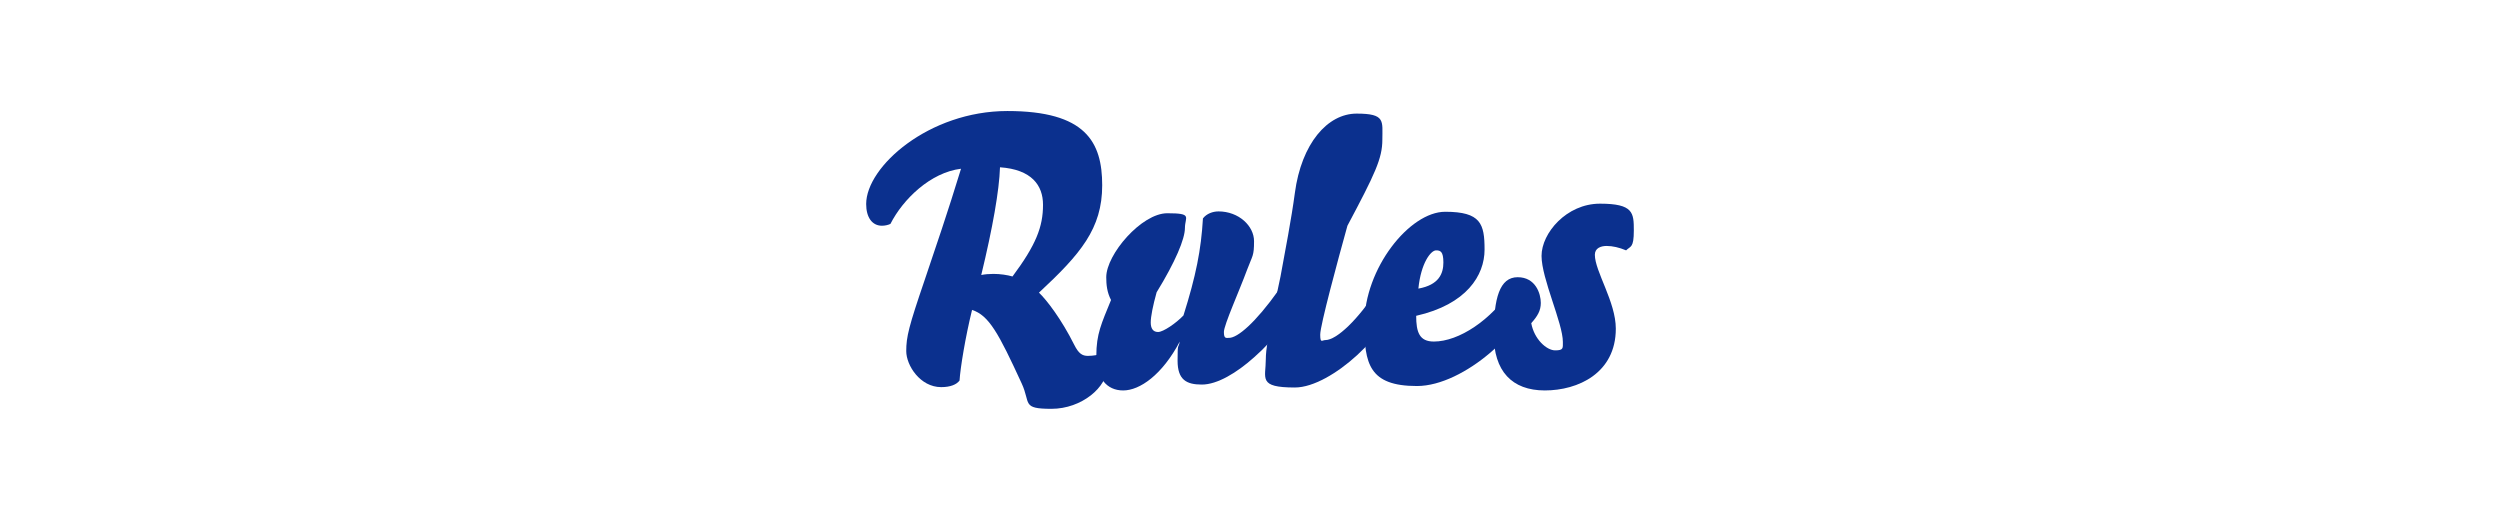
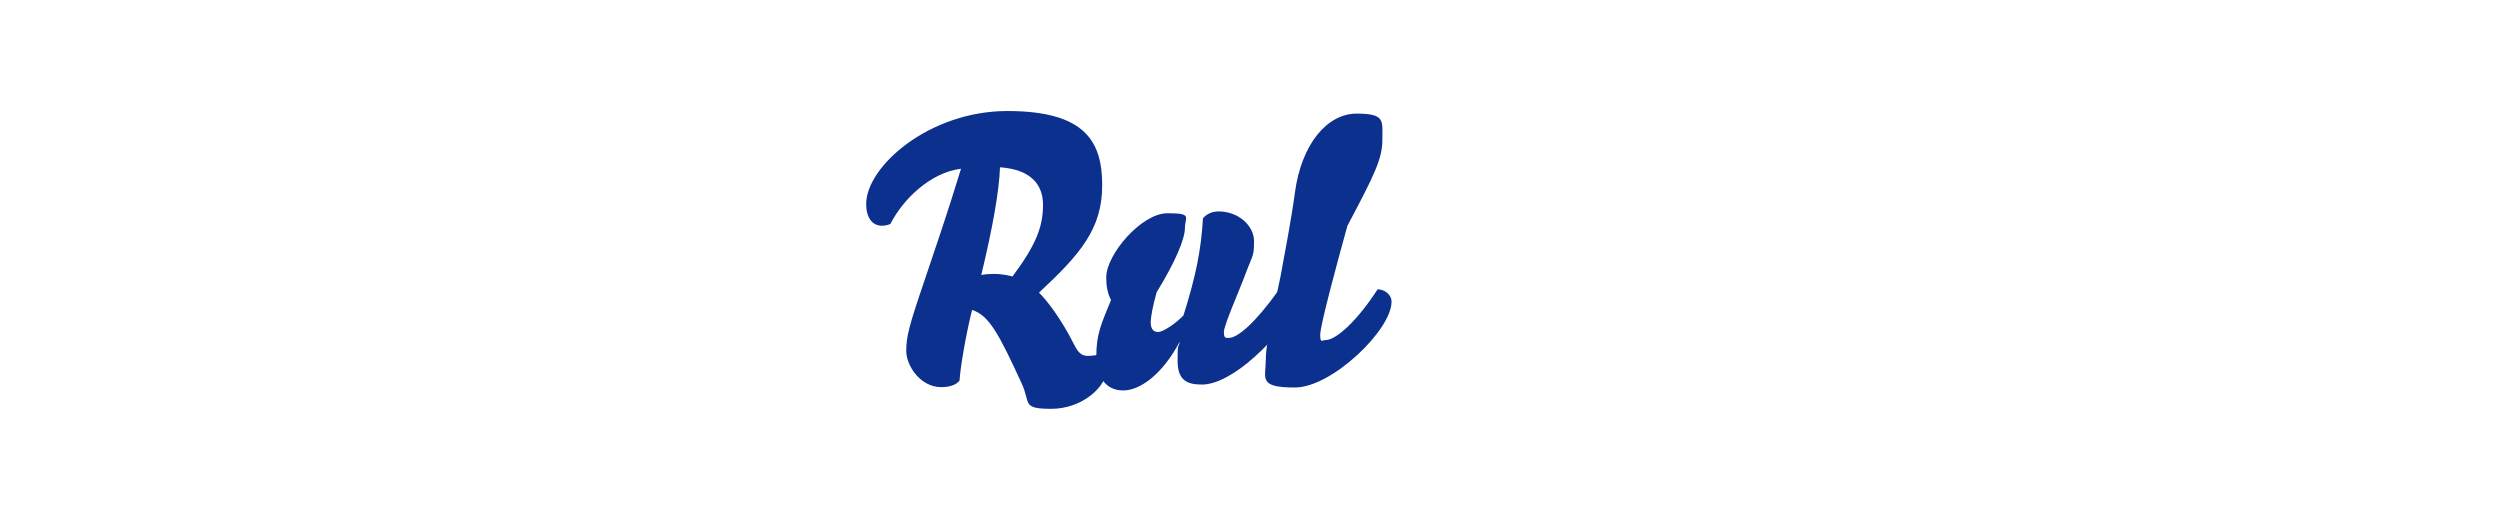
<svg xmlns="http://www.w3.org/2000/svg" version="1.1" viewBox="0 0 680 140">
  <defs>
    <style>
      .cls-1 {
        fill: #0b308e;
      }
    </style>
  </defs>
  <g>
    <g id="_レイヤー_1">
      <g>
        <path class="cls-1" d="M301.2,99.8c0,5.5-7,11.4-15.2,11.4s-5.6-1.5-8.1-6.9c-6.3-13.7-8.9-18.5-13.5-20-1.8,7.3-3.2,15.8-3.4,19.2-.8,1.1-2.5,1.8-5,1.8-5.7,0-9.5-5.9-9.5-9.8s.7-6.7,5-19.3c2.9-8.6,6.3-18.5,9.9-30.3-8.3,1-15.8,8.3-19.2,15-.6.3-1.5.5-2.3.5-2.7,0-4.3-2.3-4.3-5.9,0-10.2,17.1-25.3,38.4-25.3s25.8,8.4,25.8,20.2-5.9,18.7-17.2,29.2c2.1,2,6.1,7.2,9.6,14.2,1.2,2.4,2.2,3,3.7,3s2.9-.3,4.1-.6c.8.9,1.2,2.4,1.2,3.6ZM283.7,55.7c0-5.3-3.1-9.6-11.7-10.2-.2,6.3-2,16.5-5.1,29.3,1-.2,2.1-.3,3.3-.3,1.9,0,3.8.3,5.2.7,6.4-8.6,8.3-13.5,8.3-19.5Z" />
        <path class="cls-1" d="M331.4,57.5c5.6,0,9.7,4,9.7,8.1s-.4,3.8-1.9,7.8c-2.1,5.7-6.3,15-6.3,16.9s.6,1.6,1.4,1.6c2.3,0,7.1-4,13.5-13,2.1,0,4.1,1.3,4.1,3.1,0,3.6-5,10.1-10.8,15.2-4.7,4.2-10,7.4-14.2,7.4s-6.6-1.3-6.6-6.5.2-3.1.6-5.2c-4.8,9.1-10.9,13.3-15.4,13.3s-7.3-3.4-7.3-9.4,1.4-8.8,4-15.2c-1.1-2.1-1.3-4.2-1.3-6.2,0-6.2,9.6-17.4,16.6-17.4s4.8,1,4.8,4-2.6,9.2-7.7,17.5c-1,3.6-1.6,6.6-1.6,8.2s.6,2.6,2,2.6,4.9-2.4,6.9-4.5c3.4-10.8,4.8-17.8,5.3-26.4,1-1.3,2.7-1.9,4.2-1.9Z" />
        <path class="cls-1" d="M352.2,52.5c1.8-13.5,8.9-21.6,16.8-21.6s7,2,7,7.1-2,9.3-9.5,23.4c-2.7,9.7-7.4,27.1-7.4,29.6s.5,1.5,1.4,1.5c3.1,0,9-5.7,14.2-13.8,1.9,0,3.8,1.4,3.8,3.4,0,7.6-16.2,23.3-26.3,23.3s-7.9-2.5-7.9-7.7,3.2-18.3,4-22.5c1.2-6.5,3-15.9,3.9-22.7Z" />
-         <path class="cls-1" d="M371.1,88.1c0-15.1,12.3-30.5,22-30.5s10.7,3.3,10.7,10.3-4.9,14.9-18.6,18c0,4.5.9,7,4.8,7,6.8,0,15.6-5.8,21.3-14.5,2.4,0,3.8,1.7,3.8,3.3,0,7.4-16.7,23.3-29.7,23.3s-14.3-6.1-14.3-16.9ZM390.6,68.1c-1.4,0-4.1,3.4-4.8,10.4,5.6-1,6.8-4.1,6.8-7.1s-.8-3.3-2-3.3Z" />
-         <path class="cls-1" d="M419.1,82.4c0,2.1-.9,3.6-2.6,5.5.8,4.4,4.2,7.4,6.5,7.4s2.1-.6,2.1-2.3c0-5.1-5.8-17.2-5.8-23.4s6.8-14.2,15.9-14.2,9.2,2.5,9.2,7.3-.9,4.2-2.1,5.4c-1.9-.8-3.7-1.2-5.3-1.2s-3.2.6-3.2,2.4c0,4.5,5.7,12.8,5.7,20.1,0,12.1-10.3,16.8-19.3,16.8s-13.9-5.3-13.9-15.2,1.6-15.6,6.5-15.6,6.3,4.5,6.3,7Z" />
      </g>
    </g>
  </g>
</svg>